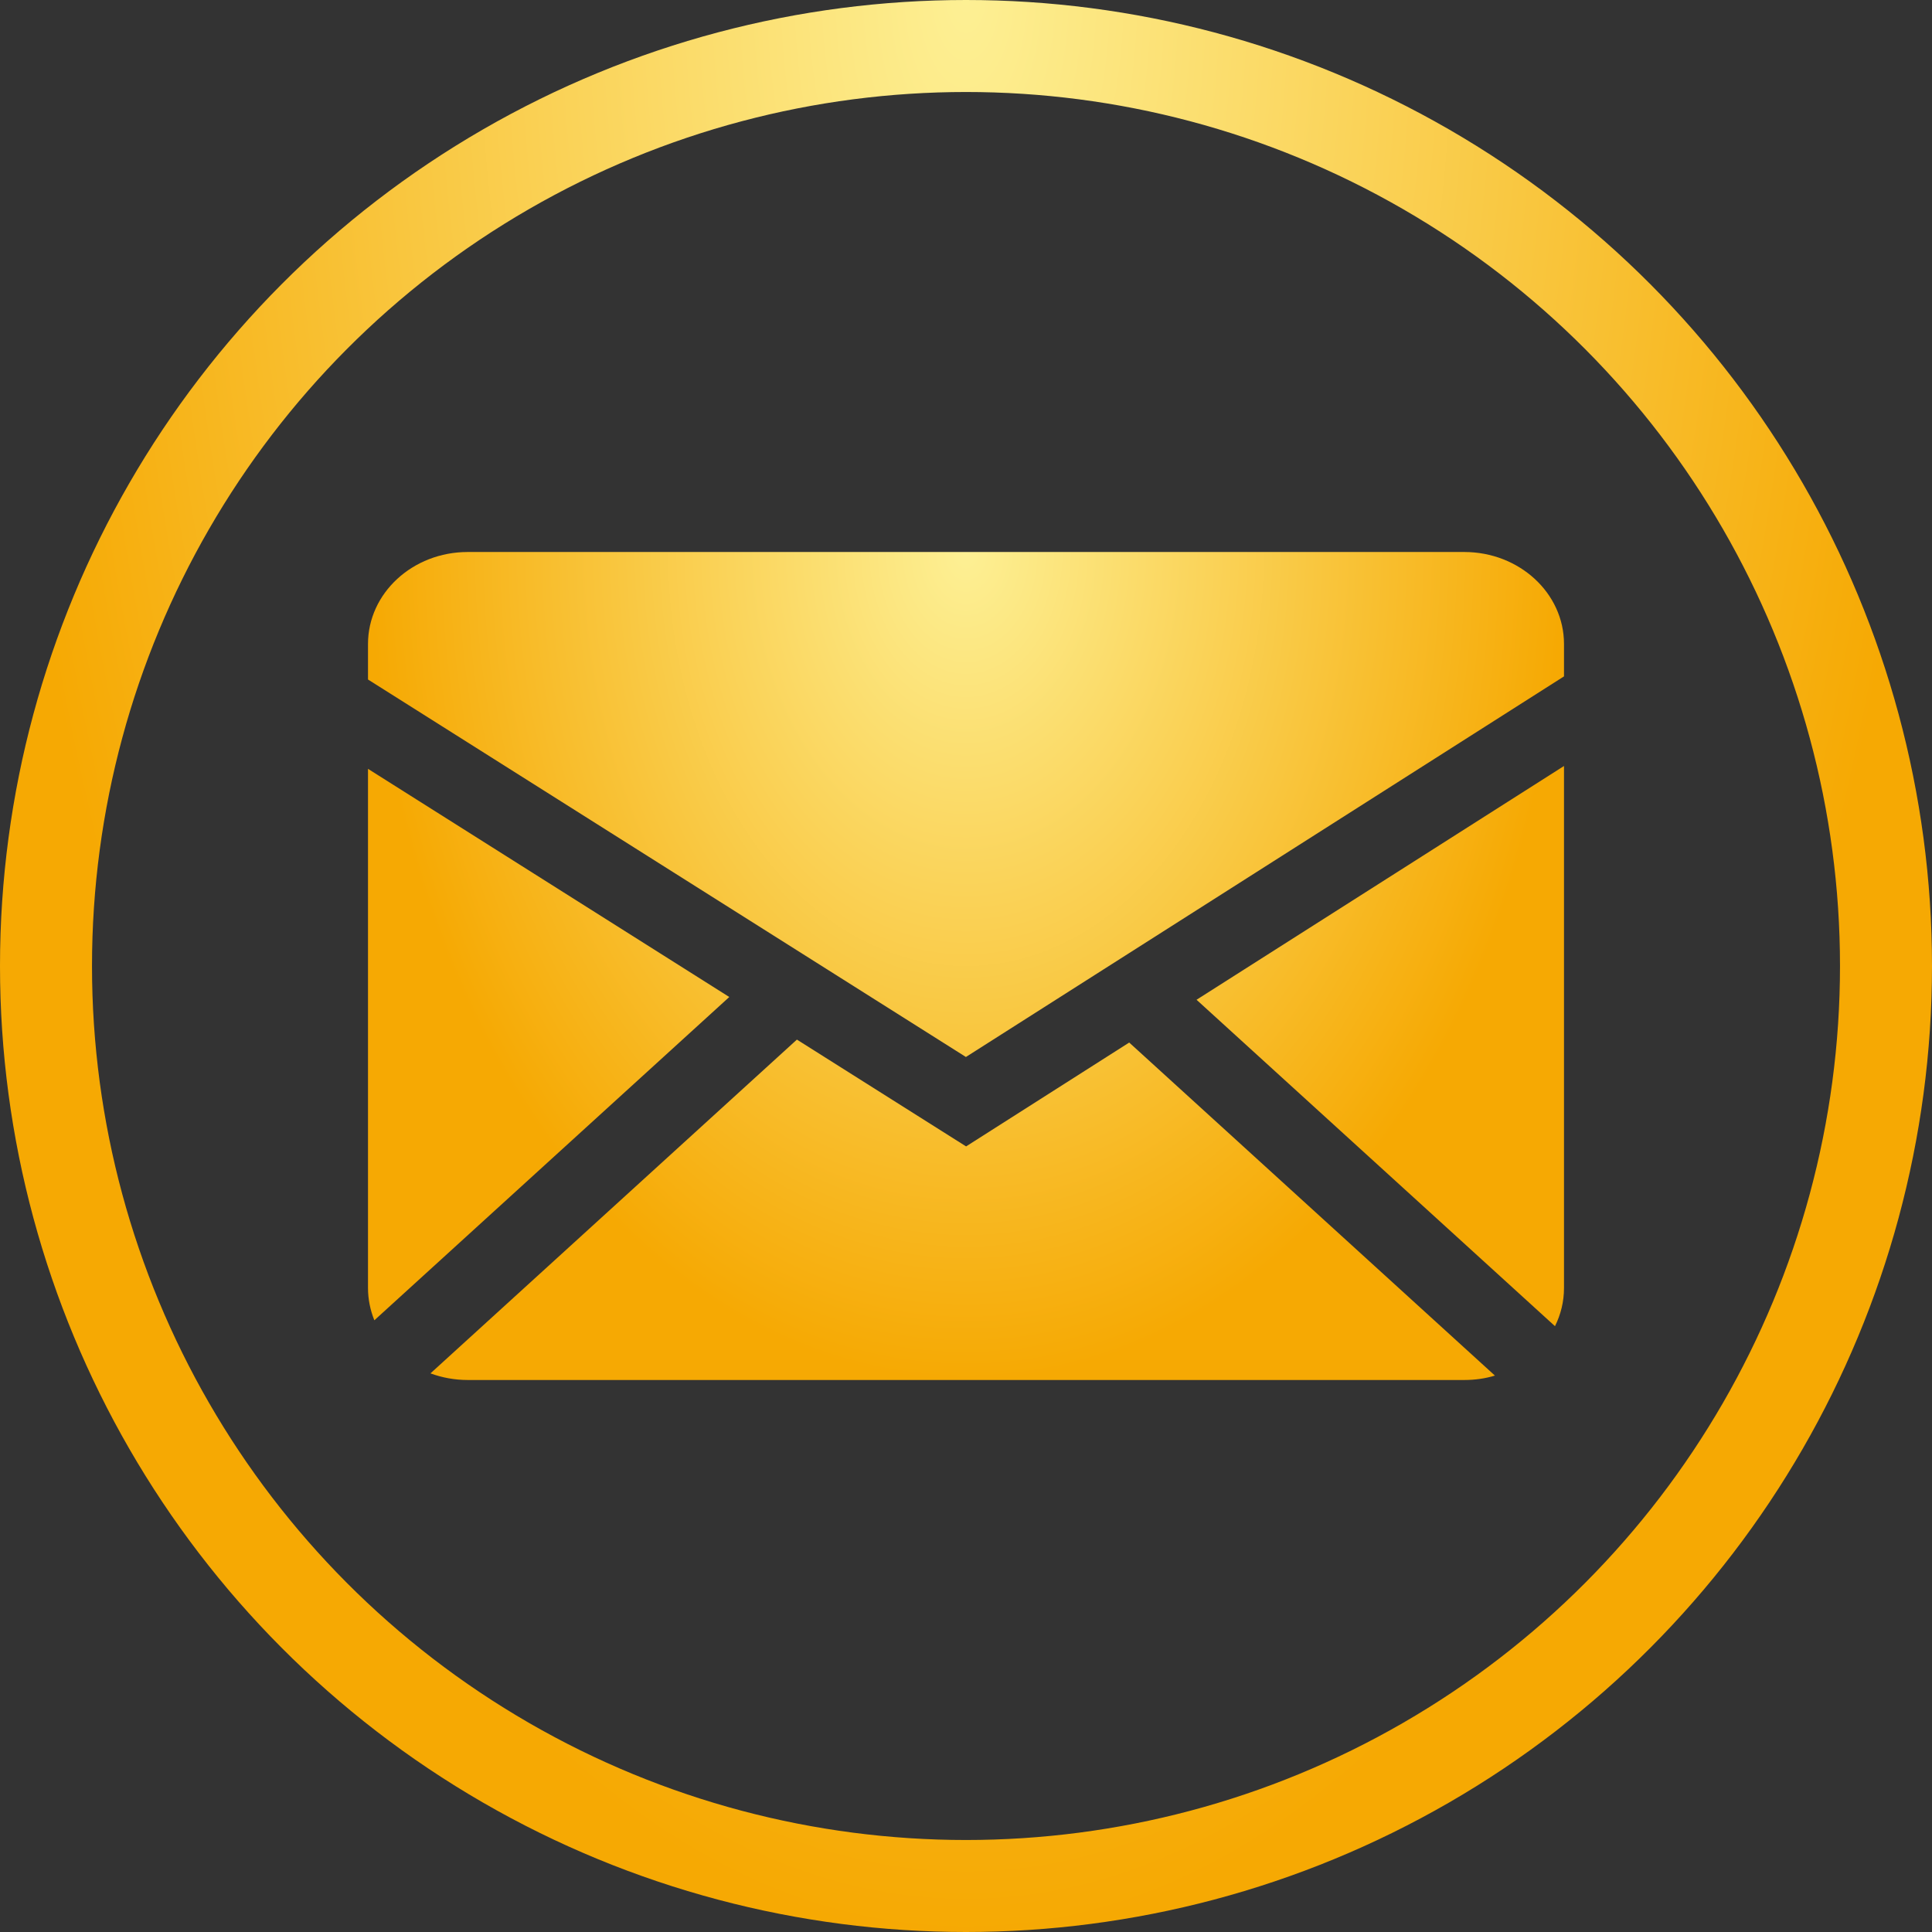
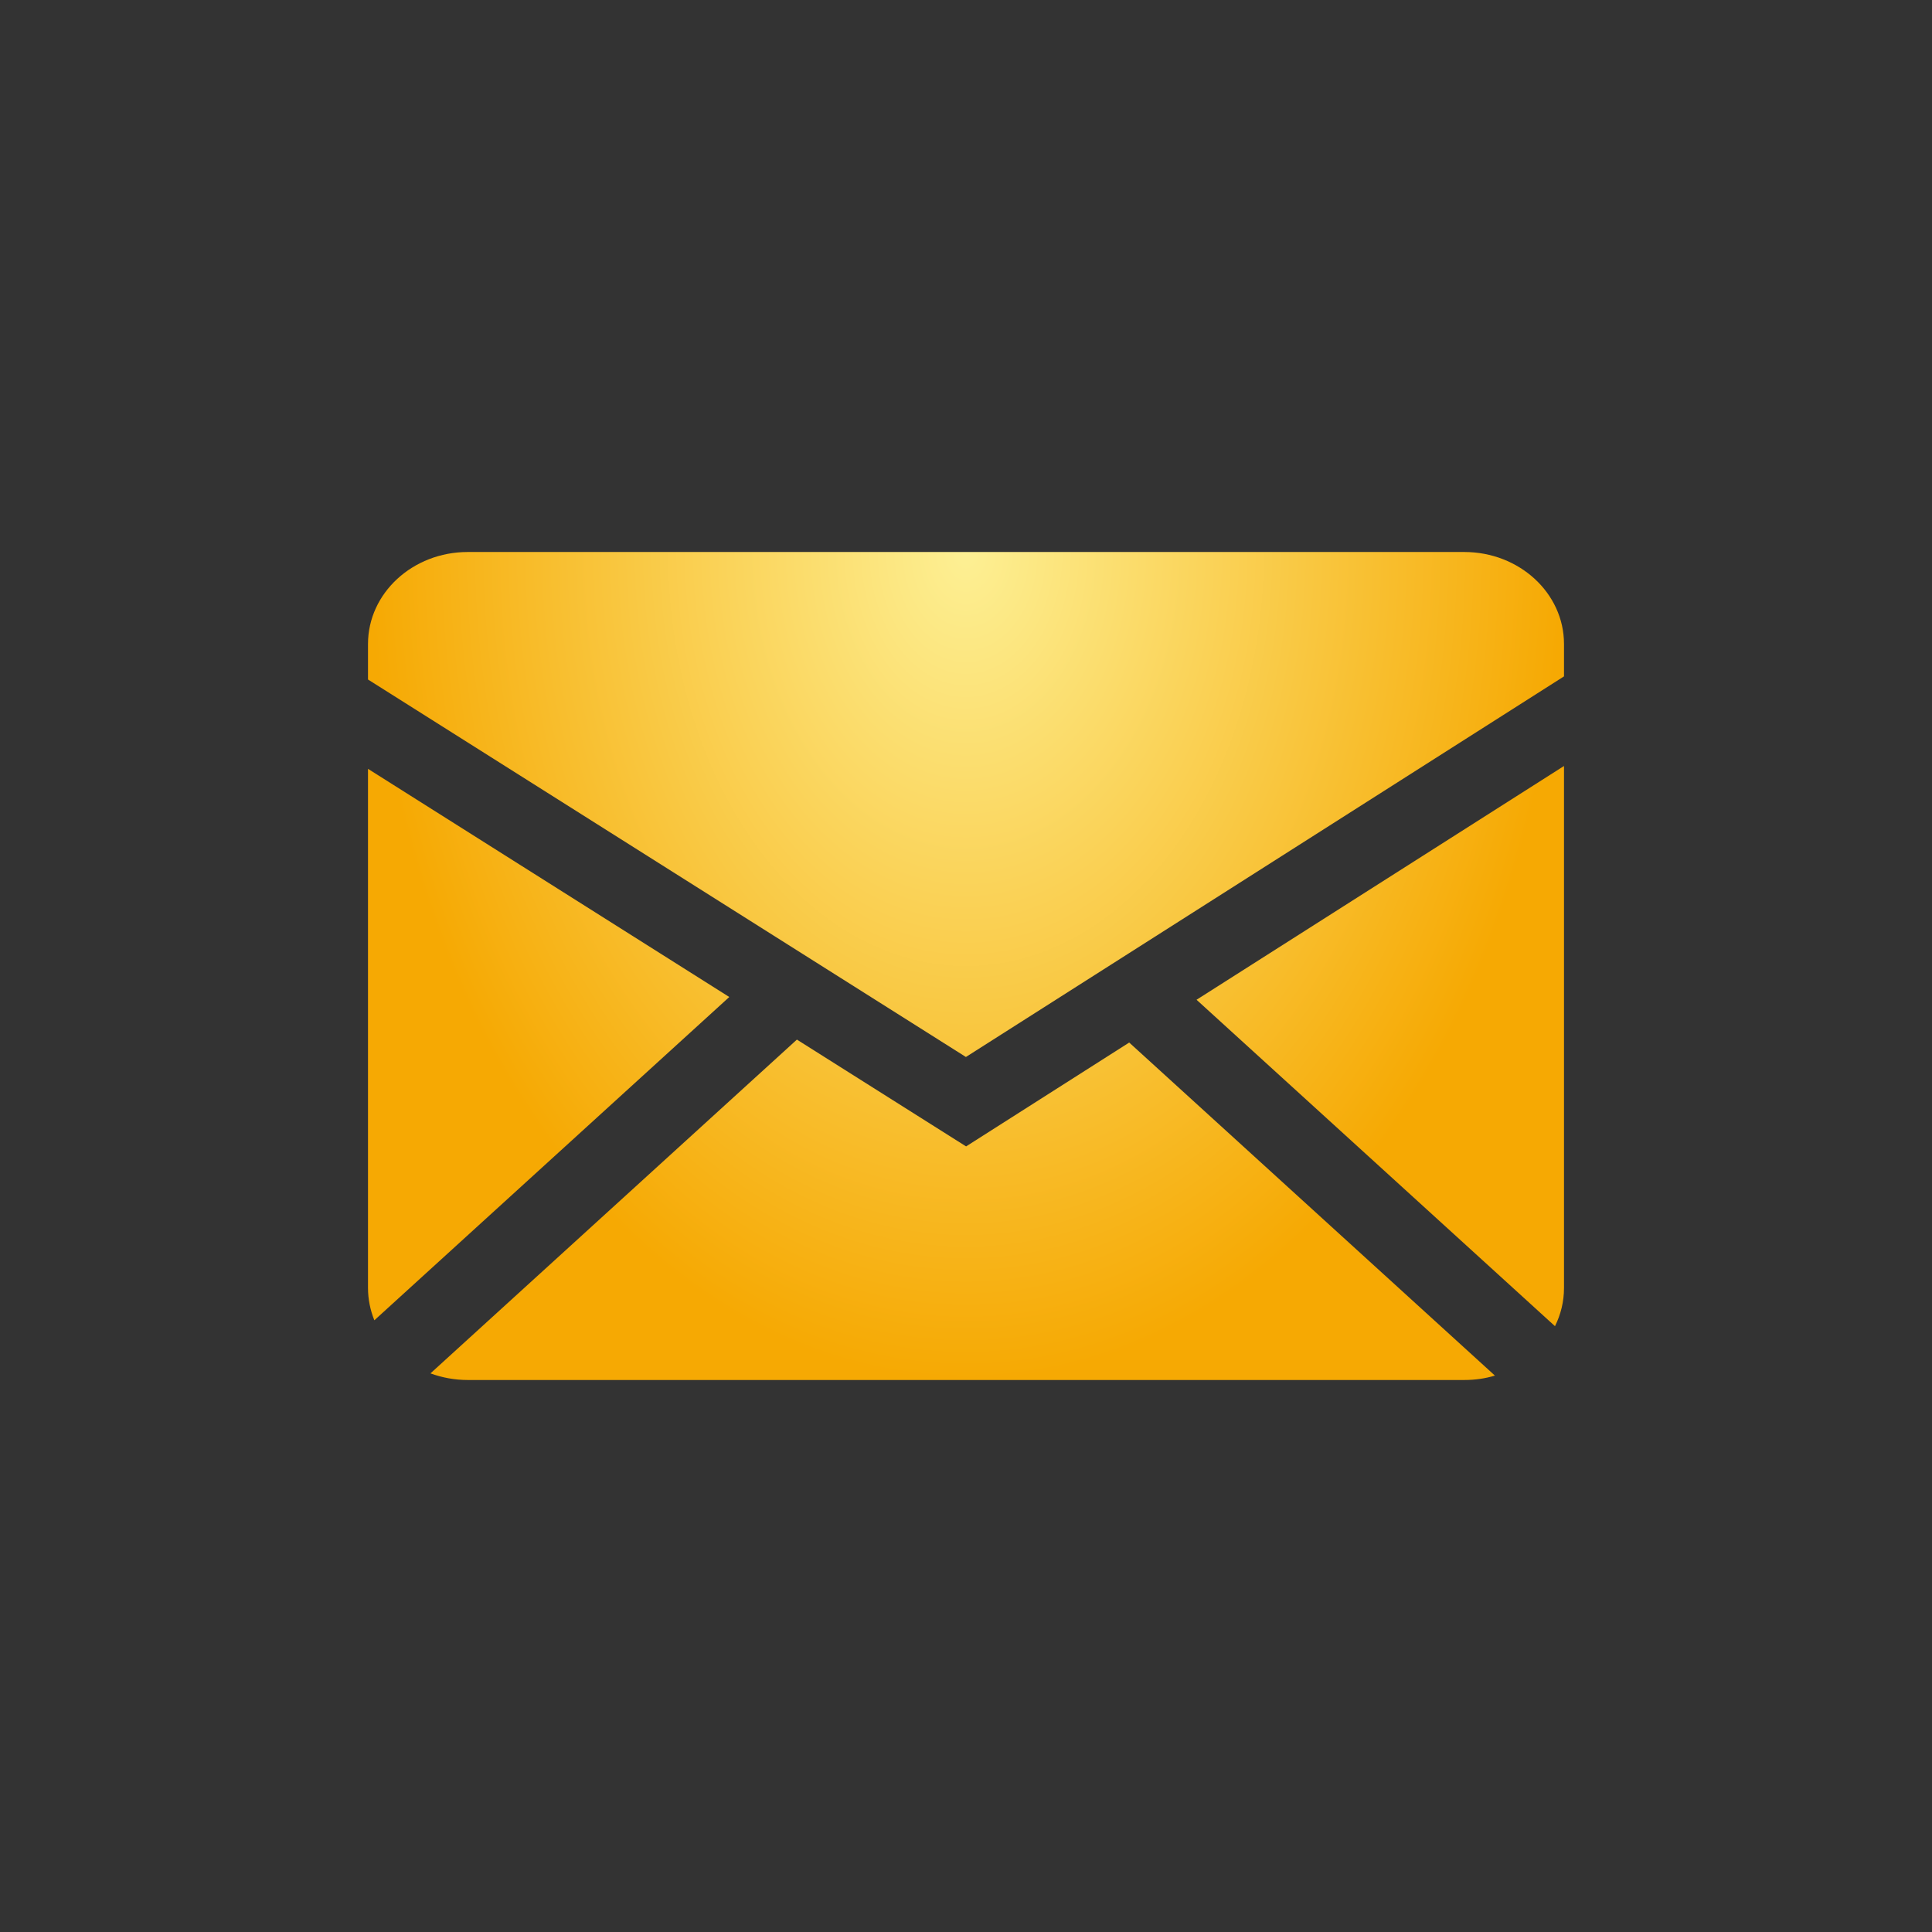
<svg xmlns="http://www.w3.org/2000/svg" width="21" height="21" viewBox="0 0 21 21" fill="none">
  <rect x="0" y="0" width="21" height="21" fill="#333333" stroke="none" />
  <path fill-rule="evenodd" clip-rule="evenodd" d="M8.662 11.3L10.501 12.461L12.274 11.332L16.249 14.952C16.144 14.984 16.034 15 15.916 15H5.084C4.941 15 4.804 14.974 4.679 14.928L8.662 11.3ZM17 8.326V14C17 14.148 16.965 14.288 16.902 14.415L13.006 10.867L17 8.326ZM4 8.357L7.927 10.837L4.069 14.351C4.024 14.239 4 14.12 4 14V8.357ZM15.916 6C16.515 6 17 6.448 17 7V7.352L10.499 11.489L4 7.386V7C4 6.448 4.485 6 5.084 6H15.916Z" fill="url(#paint0_radial_1_787)" />
-   <circle cx="10.5" cy="10.5" r="10" stroke="url(#paint1_radial_1_787)" />
  <defs>
    <radialGradient id="paint0_radial_1_787" cx="0" cy="0" r="1" gradientUnits="userSpaceOnUse" gradientTransform="translate(10.5 6) rotate(90) scale(9 6.5)">
      <stop stop-color="#FDF094" />
      <stop offset="1" stop-color="#F6A903" />
    </radialGradient>
    <radialGradient id="paint1_radial_1_787" cx="0" cy="0" r="1" gradientUnits="userSpaceOnUse" gradientTransform="translate(10.5 2.77561e-06) rotate(90) scale(21 10.5)">
      <stop stop-color="#FDF094" />
      <stop offset="1" stop-color="#F6A903" />
    </radialGradient>
  </defs>
</svg>